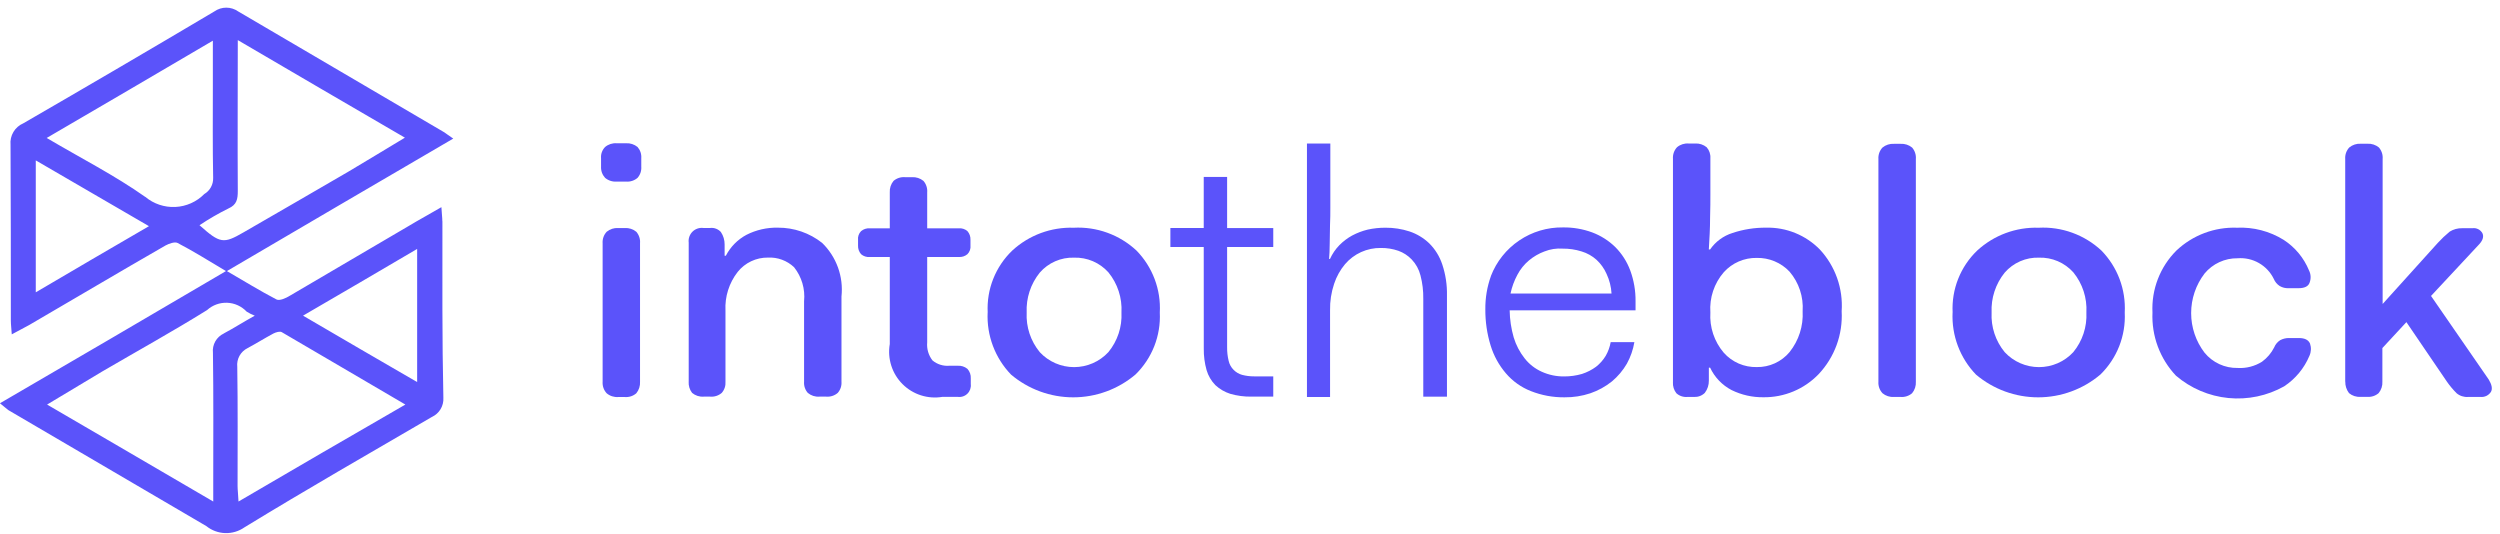
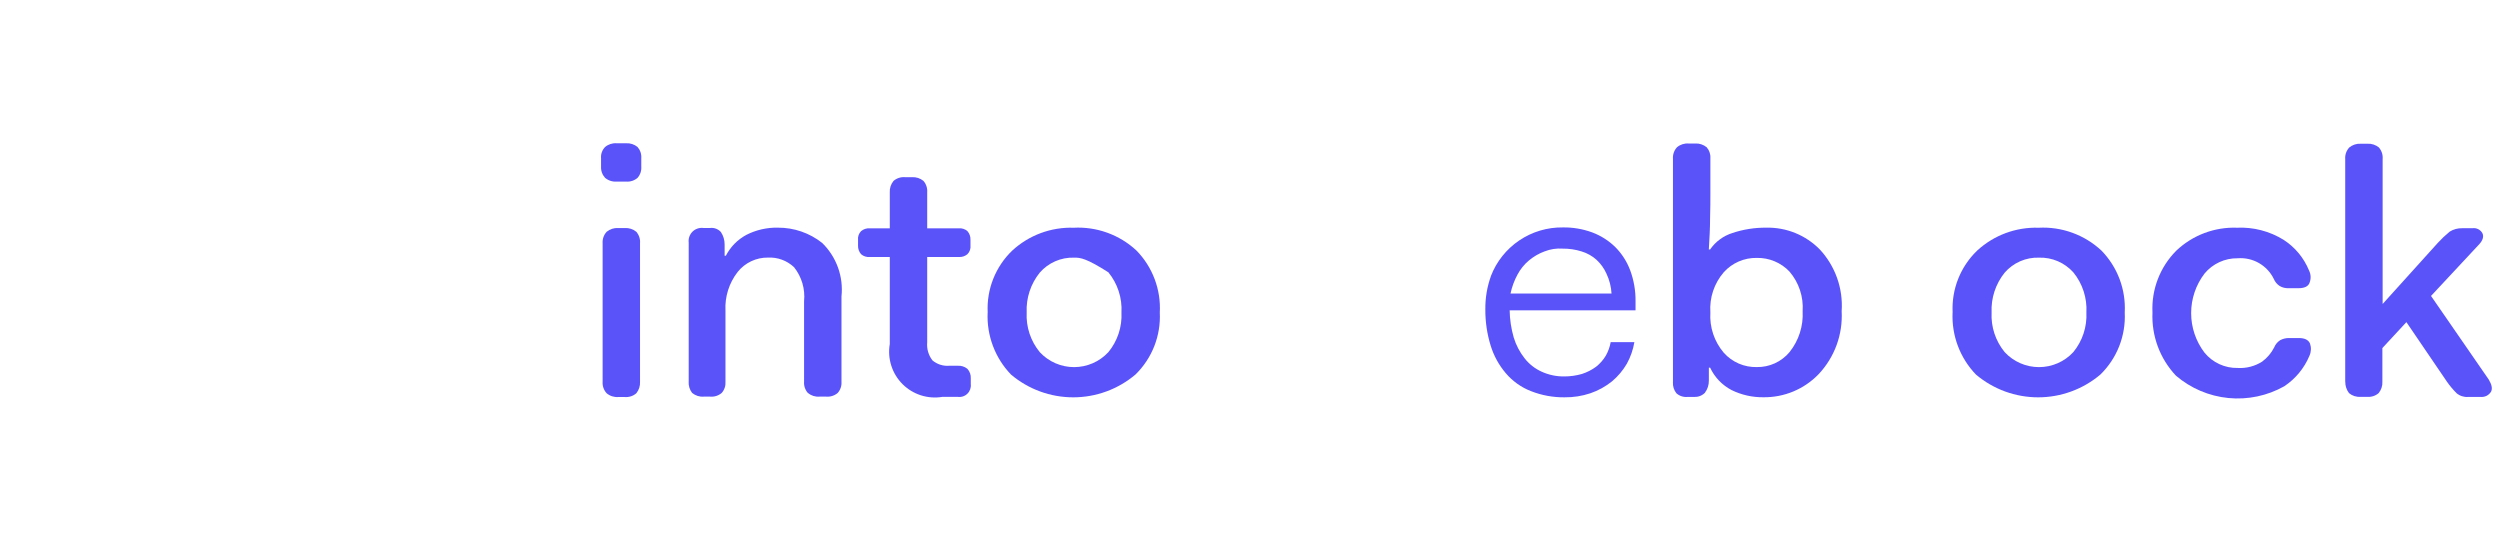
<svg xmlns="http://www.w3.org/2000/svg" width="164" height="35" viewBox="0 0 164 35" fill="none">
  <g clip-path="url(#clip0_240_25)">
-     <path fill-rule="evenodd" clip-rule="evenodd" d="M27.365 25.063C24.849 23.611 22.436 22.2 19.879 20.707C22.456 19.214 24.849 17.807 27.365 16.33V25.063ZM15.646 32.9C15.626 32.43 15.585 32.143 15.585 31.877C15.585 29.259 15.605 26.662 15.565 24.064C15.538 23.815 15.589 23.564 15.709 23.344C15.83 23.125 16.015 22.948 16.24 22.837C16.813 22.53 17.365 22.183 17.94 21.876C18.104 21.794 18.369 21.712 18.492 21.794C21.13 23.328 23.748 24.882 26.592 26.539C22.866 28.683 19.327 30.749 15.646 32.9ZM14.685 21.876C14.448 21.986 14.252 22.168 14.123 22.395C13.995 22.622 13.941 22.884 13.969 23.144C14.01 25.987 13.989 28.83 13.989 31.693V32.9C10.267 30.732 6.749 28.666 3.089 26.539C4.357 25.782 5.502 25.087 6.668 24.392C8.979 23.042 11.311 21.754 13.581 20.343C13.941 20.016 14.415 19.843 14.901 19.861C15.388 19.88 15.847 20.089 16.181 20.443C16.349 20.549 16.527 20.638 16.713 20.709C15.973 21.116 15.339 21.525 14.685 21.872V21.876ZM13.085 14.776C13.694 14.368 14.328 14.001 14.985 13.676C15.537 13.431 15.599 13.062 15.599 12.531C15.579 9.3 15.599 6.068 15.599 2.631C19.26 4.778 22.839 6.865 26.561 9.031C25.232 9.831 24.025 10.565 22.818 11.281C20.548 12.61 18.257 13.919 15.966 15.249C14.664 16 14.439 15.982 13.089 14.776H13.085ZM9.526 12.915C7.526 11.504 5.313 10.379 3.063 9.05C6.704 6.923 10.283 4.837 13.963 2.669V5.635C13.963 7.635 13.943 9.644 13.983 11.668C13.99 11.881 13.94 12.092 13.838 12.279C13.735 12.466 13.584 12.622 13.4 12.73C12.896 13.241 12.218 13.543 11.501 13.577C10.785 13.611 10.081 13.374 9.531 12.914L9.526 12.915ZM2.347 19.173V10.522C4.801 11.954 7.194 13.344 9.771 14.837C7.24 16.309 4.847 17.7 2.352 19.173H2.347ZM29.017 14.51C29.017 14.265 28.976 13.999 28.956 13.59C28.156 14.06 27.463 14.429 26.788 14.838C24.188 16.351 21.614 17.885 19.016 19.399C18.75 19.563 18.341 19.747 18.137 19.644C17.073 19.092 16.051 18.458 14.885 17.783C19.896 14.838 24.763 11.995 29.733 9.091C29.447 8.907 29.283 8.764 29.079 8.641C24.6 6.003 20.1 3.385 15.621 0.747C15.393 0.587 15.122 0.502 14.844 0.502C14.566 0.502 14.295 0.587 14.067 0.747C9.895 3.222 5.716 5.669 1.53 8.089C1.258 8.205 1.031 8.404 0.88 8.657C0.729 8.911 0.663 9.206 0.691 9.5C0.711 13.345 0.711 17.17 0.711 21.014C0.711 21.3 0.752 21.587 0.772 21.934C1.222 21.689 1.572 21.505 1.917 21.32C4.903 19.582 7.869 17.82 10.855 16.105C11.08 15.982 11.469 15.839 11.655 15.941C12.678 16.473 13.655 17.086 14.825 17.782C9.773 20.748 4.925 23.59 -0.003 26.454C0.283 26.679 0.406 26.802 0.549 26.904C4.882 29.437 9.211 31.973 13.536 34.512C13.887 34.795 14.321 34.956 14.772 34.971C15.223 34.986 15.667 34.853 16.036 34.594C20.086 32.119 24.217 29.747 28.328 27.354C28.568 27.244 28.769 27.064 28.904 26.838C29.039 26.611 29.102 26.349 29.085 26.086C29 22.24 29.022 18.375 29.022 14.51H29.017Z" fill="#5B53FA" />
    <path fill-rule="evenodd" clip-rule="evenodd" d="M39.532 25.042V15.961C39.522 15.823 39.541 15.685 39.586 15.555C39.632 15.425 39.704 15.305 39.798 15.204C40.01 15.03 40.281 14.942 40.555 14.959H40.984C41.258 14.942 41.529 15.03 41.741 15.204C41.831 15.307 41.898 15.428 41.94 15.558C41.983 15.688 41.998 15.825 41.986 15.961V25.042C42.003 25.316 41.915 25.587 41.741 25.799C41.638 25.889 41.518 25.957 41.388 25.999C41.258 26.041 41.12 26.057 40.984 26.045H40.555C40.28 26.065 40.008 25.977 39.798 25.799C39.704 25.698 39.632 25.578 39.586 25.448C39.541 25.318 39.522 25.18 39.532 25.042ZM40.452 11.912C40.177 11.932 39.906 11.845 39.695 11.667C39.604 11.568 39.533 11.452 39.487 11.326C39.442 11.2 39.422 11.065 39.429 10.931V10.379C39.417 10.244 39.435 10.109 39.481 9.982C39.527 9.855 39.6 9.739 39.695 9.643C39.906 9.465 40.177 9.378 40.452 9.398H41.066C41.34 9.381 41.611 9.469 41.823 9.643C41.911 9.743 41.978 9.86 42.02 9.986C42.062 10.113 42.078 10.246 42.068 10.379V10.931C42.078 11.064 42.062 11.197 42.02 11.324C41.978 11.45 41.911 11.567 41.823 11.667C41.72 11.757 41.599 11.824 41.469 11.866C41.339 11.908 41.202 11.924 41.066 11.912H40.452Z" fill="#5B53FA" />
    <path fill-rule="evenodd" clip-rule="evenodd" d="M45.179 25.038V15.916C45.163 15.786 45.176 15.654 45.219 15.53C45.262 15.406 45.332 15.293 45.425 15.2C45.517 15.108 45.63 15.037 45.754 14.995C45.878 14.952 46.01 14.939 46.14 14.955H46.59C46.719 14.94 46.851 14.956 46.972 15.003C47.094 15.049 47.203 15.124 47.29 15.221C47.453 15.463 47.538 15.748 47.535 16.039V16.775H47.617C47.918 16.192 48.389 15.714 48.967 15.405C49.606 15.08 50.316 14.919 51.033 14.935C52.085 14.929 53.108 15.282 53.933 15.935C54.397 16.387 54.752 16.939 54.972 17.548C55.192 18.157 55.27 18.809 55.201 19.453V25.038C55.211 25.171 55.195 25.304 55.153 25.431C55.111 25.557 55.044 25.674 54.956 25.774C54.853 25.863 54.732 25.931 54.602 25.973C54.472 26.015 54.335 26.031 54.199 26.019H53.749C53.474 26.04 53.203 25.951 52.992 25.774C52.904 25.674 52.837 25.557 52.795 25.431C52.753 25.304 52.737 25.171 52.747 25.038V19.761C52.828 18.961 52.593 18.162 52.093 17.532C51.865 17.315 51.595 17.147 51.299 17.038C51.004 16.929 50.689 16.881 50.375 16.898C49.995 16.893 49.618 16.976 49.274 17.139C48.93 17.302 48.628 17.541 48.391 17.839C47.828 18.561 47.544 19.461 47.591 20.375V25.038C47.601 25.171 47.585 25.304 47.543 25.431C47.501 25.557 47.434 25.674 47.346 25.774C47.243 25.863 47.122 25.931 46.992 25.973C46.862 26.015 46.725 26.031 46.589 26.019H46.159C45.884 26.04 45.613 25.951 45.402 25.774C45.24 25.564 45.16 25.302 45.177 25.038" fill="#5B53FA" />
    <path fill-rule="evenodd" clip-rule="evenodd" d="M58.37 22.587V16.86H57.061C56.958 16.869 56.854 16.858 56.756 16.826C56.657 16.795 56.566 16.744 56.488 16.676C56.349 16.518 56.278 16.313 56.288 16.103V15.735C56.276 15.631 56.288 15.525 56.323 15.426C56.357 15.326 56.414 15.236 56.488 15.162C56.648 15.028 56.853 14.962 57.061 14.978H58.37V12.625C58.353 12.351 58.441 12.08 58.615 11.868C58.718 11.778 58.839 11.711 58.969 11.669C59.099 11.627 59.236 11.611 59.372 11.623H59.822C60.096 11.606 60.367 11.694 60.579 11.868C60.669 11.971 60.736 12.092 60.778 12.222C60.82 12.352 60.836 12.489 60.824 12.625V14.977H62.89C62.993 14.968 63.097 14.979 63.195 15.011C63.294 15.042 63.385 15.093 63.463 15.161C63.602 15.319 63.673 15.524 63.663 15.734V16.102C63.675 16.206 63.663 16.312 63.628 16.411C63.594 16.511 63.537 16.601 63.463 16.675C63.303 16.809 63.098 16.875 62.89 16.859H60.824V22.459C60.785 22.884 60.909 23.308 61.172 23.645C61.479 23.901 61.874 24.026 62.272 23.993H62.824C63.053 23.977 63.279 24.049 63.458 24.193C63.537 24.278 63.597 24.378 63.636 24.487C63.674 24.596 63.691 24.712 63.683 24.827V25.195C63.697 25.31 63.684 25.427 63.646 25.537C63.607 25.646 63.544 25.745 63.461 25.827C63.378 25.908 63.277 25.969 63.167 26.005C63.056 26.041 62.939 26.051 62.824 26.034H61.824C61.352 26.113 60.869 26.079 60.413 25.933C59.958 25.788 59.543 25.535 59.205 25.197C58.867 24.859 58.614 24.445 58.469 23.989C58.323 23.533 58.289 23.05 58.368 22.578" fill="#5B53FA" />
-     <path fill-rule="evenodd" clip-rule="evenodd" d="M67.35 20.501C67.302 21.444 67.609 22.372 68.209 23.101C68.496 23.411 68.844 23.658 69.232 23.827C69.619 23.996 70.037 24.083 70.459 24.083C70.881 24.083 71.299 23.996 71.686 23.827C72.074 23.658 72.422 23.411 72.709 23.101C73.309 22.372 73.616 21.444 73.568 20.501C73.621 19.545 73.315 18.604 72.709 17.863C72.426 17.549 72.079 17.3 71.69 17.134C71.302 16.968 70.881 16.889 70.459 16.902C70.034 16.888 69.612 16.969 69.223 17.139C68.834 17.309 68.487 17.563 68.209 17.884C67.612 18.622 67.307 19.554 67.35 20.502M64.793 20.502C64.754 19.747 64.878 18.993 65.157 18.291C65.436 17.588 65.863 16.954 66.409 16.432C67.505 15.426 68.951 14.89 70.438 14.939C71.188 14.9 71.939 15.012 72.645 15.269C73.351 15.525 73.999 15.921 74.549 16.432C75.073 16.967 75.48 17.605 75.744 18.306C76.008 19.006 76.124 19.754 76.083 20.502C76.12 21.255 75.997 22.008 75.721 22.709C75.445 23.411 75.023 24.046 74.483 24.572C73.342 25.536 71.897 26.065 70.403 26.065C68.909 26.065 67.464 25.536 66.323 24.572C65.804 24.033 65.401 23.395 65.137 22.695C64.873 21.995 64.755 21.249 64.789 20.502" fill="#5B53FA" />
-     <path fill-rule="evenodd" clip-rule="evenodd" d="M78.965 16.205H76.777V14.957H78.965V11.605H80.499V14.959H83.526V16.205H80.499V22.791C80.496 23.087 80.529 23.382 80.599 23.67C80.649 23.895 80.763 24.101 80.926 24.263C81.078 24.418 81.269 24.531 81.478 24.59C81.739 24.659 82.008 24.692 82.278 24.69H83.526V26.019H82.077C81.614 26.025 81.152 25.963 80.707 25.835C80.341 25.719 80.006 25.523 79.725 25.262C79.457 24.986 79.26 24.649 79.152 24.28C79.023 23.821 78.961 23.346 78.968 22.869L78.965 16.205Z" fill="#5B53FA" />
-     <path fill-rule="evenodd" clip-rule="evenodd" d="M85.736 26.023V9.416H87.27V13.609C87.27 13.977 87.27 14.366 87.249 14.775C87.249 15.204 87.229 15.593 87.229 16.002C87.229 16.391 87.209 16.738 87.188 16.984H87.249C87.4 16.651 87.608 16.346 87.863 16.084C88.11 15.833 88.393 15.619 88.702 15.45C89.025 15.278 89.369 15.148 89.725 15.061C90.108 14.977 90.499 14.936 90.891 14.938C91.426 14.934 91.958 15.017 92.466 15.183C92.948 15.344 93.388 15.61 93.755 15.96C94.147 16.349 94.441 16.826 94.614 17.351C94.831 18.003 94.935 18.688 94.921 19.376V26.023H93.367V19.601C93.376 19.084 93.314 18.567 93.183 18.067C93.085 17.676 92.888 17.317 92.61 17.024C92.366 16.767 92.065 16.57 91.731 16.451C91.363 16.324 90.975 16.262 90.586 16.267C90.14 16.26 89.698 16.352 89.291 16.535C88.885 16.719 88.523 16.991 88.234 17.33C87.916 17.71 87.673 18.148 87.518 18.619C87.331 19.179 87.241 19.767 87.252 20.357V26.043H85.736V26.023Z" fill="#5B53FA" />
+     <path fill-rule="evenodd" clip-rule="evenodd" d="M67.35 20.501C67.302 21.444 67.609 22.372 68.209 23.101C68.496 23.411 68.844 23.658 69.232 23.827C69.619 23.996 70.037 24.083 70.459 24.083C70.881 24.083 71.299 23.996 71.686 23.827C72.074 23.658 72.422 23.411 72.709 23.101C73.309 22.372 73.616 21.444 73.568 20.501C73.621 19.545 73.315 18.604 72.709 17.863C71.302 16.968 70.881 16.889 70.459 16.902C70.034 16.888 69.612 16.969 69.223 17.139C68.834 17.309 68.487 17.563 68.209 17.884C67.612 18.622 67.307 19.554 67.35 20.502M64.793 20.502C64.754 19.747 64.878 18.993 65.157 18.291C65.436 17.588 65.863 16.954 66.409 16.432C67.505 15.426 68.951 14.89 70.438 14.939C71.188 14.9 71.939 15.012 72.645 15.269C73.351 15.525 73.999 15.921 74.549 16.432C75.073 16.967 75.48 17.605 75.744 18.306C76.008 19.006 76.124 19.754 76.083 20.502C76.12 21.255 75.997 22.008 75.721 22.709C75.445 23.411 75.023 24.046 74.483 24.572C73.342 25.536 71.897 26.065 70.403 26.065C68.909 26.065 67.464 25.536 66.323 24.572C65.804 24.033 65.401 23.395 65.137 22.695C64.873 21.995 64.755 21.249 64.789 20.502" fill="#5B53FA" />
    <path fill-rule="evenodd" clip-rule="evenodd" d="M101.32 16.493C100.947 16.63 100.601 16.831 100.297 17.086C99.986 17.348 99.729 17.667 99.54 18.027C99.332 18.413 99.181 18.826 99.09 19.254H105.717C105.691 18.808 105.58 18.371 105.39 17.966C105.237 17.618 105.014 17.305 104.735 17.046C104.453 16.791 104.117 16.603 103.753 16.494C103.35 16.367 102.929 16.305 102.506 16.31C102.102 16.281 101.696 16.344 101.32 16.494M97.802 18.11C98.169 17.159 98.818 16.343 99.663 15.773C100.508 15.202 101.507 14.904 102.526 14.919C103.182 14.909 103.834 15.02 104.449 15.246C105.015 15.458 105.53 15.785 105.962 16.207C106.395 16.642 106.73 17.165 106.944 17.741C107.182 18.389 107.3 19.075 107.292 19.766V20.359H99.034C99.043 20.961 99.133 21.559 99.3 22.138C99.451 22.635 99.694 23.1 100.016 23.508C100.314 23.888 100.7 24.19 101.141 24.387C101.603 24.596 102.106 24.701 102.614 24.694C103.009 24.695 103.401 24.64 103.78 24.53C104.11 24.423 104.42 24.265 104.7 24.06C104.953 23.862 105.168 23.619 105.334 23.344C105.494 23.065 105.605 22.761 105.661 22.444H107.215C107.132 22.939 106.966 23.416 106.724 23.855C106.467 24.298 106.135 24.693 105.742 25.021C105.32 25.359 104.842 25.622 104.331 25.798C103.783 25.981 103.209 26.071 102.631 26.064C101.875 26.072 101.125 25.933 100.422 25.655C99.789 25.407 99.227 25.006 98.786 24.489C98.331 23.957 97.991 23.338 97.786 22.669C97.55 21.901 97.433 21.101 97.438 20.297C97.429 19.552 97.553 18.81 97.806 18.109" fill="#5B53FA" />
    <path fill-rule="evenodd" clip-rule="evenodd" d="M112.2 20.501C112.14 21.461 112.455 22.407 113.079 23.139C113.35 23.444 113.685 23.686 114.059 23.849C114.434 24.011 114.839 24.09 115.247 24.08C115.656 24.087 116.06 24.002 116.432 23.832C116.803 23.663 117.132 23.412 117.394 23.098C118 22.341 118.306 21.387 118.253 20.419C118.318 19.473 118.01 18.54 117.394 17.819C117.119 17.527 116.786 17.297 116.416 17.142C116.046 16.987 115.648 16.911 115.247 16.919C114.839 16.911 114.435 16.991 114.06 17.153C113.686 17.315 113.352 17.556 113.079 17.86C112.449 18.588 112.133 19.537 112.2 20.498M109.746 25.079V10.416C109.736 10.278 109.755 10.14 109.8 10.01C109.846 9.88 109.918 9.76 110.012 9.659C110.223 9.481 110.494 9.394 110.769 9.414H111.199C111.473 9.397 111.744 9.485 111.956 9.659C112.042 9.756 112.108 9.87 112.15 9.992C112.192 10.115 112.21 10.245 112.201 10.375V12.768C112.201 13.136 112.201 13.647 112.181 14.322C112.181 14.976 112.14 15.672 112.099 16.367H112.181C112.537 15.851 113.056 15.469 113.654 15.283C114.366 15.045 115.113 14.928 115.863 14.935C116.516 14.92 117.166 15.039 117.771 15.286C118.376 15.532 118.924 15.9 119.381 16.367C119.884 16.908 120.27 17.547 120.516 18.243C120.762 18.94 120.864 19.679 120.813 20.416C120.854 21.171 120.741 21.927 120.481 22.637C120.221 23.347 119.819 23.997 119.3 24.547C118.832 25.033 118.269 25.418 117.647 25.678C117.024 25.938 116.355 26.068 115.68 26.06C114.957 26.069 114.243 25.908 113.594 25.59C112.975 25.267 112.479 24.749 112.183 24.117H112.101V24.956C112.108 25.251 112.014 25.539 111.835 25.774C111.743 25.864 111.633 25.934 111.513 25.98C111.392 26.026 111.264 26.046 111.135 26.04H110.685C110.555 26.05 110.425 26.034 110.302 25.992C110.178 25.95 110.065 25.883 109.969 25.795C109.81 25.591 109.73 25.337 109.744 25.079" fill="#5B53FA" />
-     <path fill-rule="evenodd" clip-rule="evenodd" d="M123.224 25.037V10.437C123.214 10.299 123.233 10.161 123.278 10.031C123.324 9.901 123.396 9.781 123.49 9.68C123.702 9.506 123.973 9.418 124.247 9.435H124.677C124.951 9.418 125.222 9.506 125.434 9.68C125.524 9.783 125.592 9.903 125.634 10.034C125.676 10.164 125.692 10.301 125.68 10.437V25.037C125.697 25.311 125.609 25.582 125.434 25.794C125.331 25.884 125.21 25.951 125.08 25.993C124.95 26.035 124.813 26.051 124.677 26.039H124.247C123.972 26.059 123.701 25.971 123.49 25.794C123.396 25.693 123.324 25.573 123.278 25.443C123.233 25.313 123.214 25.175 123.224 25.037Z" fill="#5B53FA" />
    <path fill-rule="evenodd" clip-rule="evenodd" d="M130.649 20.501C130.601 21.444 130.908 22.372 131.508 23.101C131.795 23.411 132.143 23.658 132.531 23.827C132.918 23.996 133.336 24.083 133.758 24.083C134.18 24.083 134.598 23.996 134.986 23.827C135.373 23.658 135.721 23.411 136.008 23.101C136.608 22.372 136.915 21.444 136.867 20.501C136.921 19.545 136.614 18.604 136.008 17.863C135.725 17.549 135.378 17.3 134.989 17.134C134.601 16.968 134.18 16.889 133.758 16.902C133.334 16.888 132.911 16.969 132.522 17.139C132.133 17.309 131.786 17.563 131.508 17.884C130.911 18.622 130.606 19.554 130.649 20.502M128.093 20.502C128.054 19.747 128.178 18.993 128.457 18.291C128.736 17.588 129.163 16.954 129.709 16.432C130.805 15.426 132.251 14.89 133.738 14.939C134.488 14.9 135.239 15.012 135.945 15.269C136.651 15.525 137.299 15.921 137.849 16.432C138.373 16.967 138.78 17.605 139.044 18.306C139.308 19.006 139.423 19.754 139.383 20.502C139.42 21.255 139.297 22.008 139.021 22.709C138.745 23.411 138.323 24.046 137.783 24.572C136.642 25.536 135.197 26.065 133.703 26.065C132.209 26.065 130.764 25.536 129.623 24.572C129.104 24.033 128.701 23.395 128.437 22.695C128.173 21.995 128.055 21.249 128.089 20.502" fill="#5B53FA" />
    <path fill-rule="evenodd" clip-rule="evenodd" d="M141.202 20.501C141.165 19.75 141.287 19 141.558 18.299C141.829 17.598 142.245 16.962 142.777 16.431C143.307 15.932 143.93 15.543 144.611 15.287C145.292 15.03 146.018 14.912 146.745 14.938C147.825 14.888 148.895 15.167 149.813 15.738C150.556 16.221 151.134 16.918 151.47 17.738C151.532 17.861 151.568 17.996 151.575 18.134C151.582 18.271 151.56 18.409 151.511 18.538C151.429 18.783 151.184 18.906 150.775 18.906H150.141C149.934 18.917 149.727 18.867 149.548 18.763C149.374 18.649 149.238 18.485 149.159 18.293C148.945 17.856 148.604 17.493 148.181 17.253C147.758 17.012 147.272 16.904 146.787 16.943C146.374 16.937 145.965 17.023 145.589 17.197C145.214 17.37 144.882 17.625 144.619 17.943C144.048 18.689 143.739 19.602 143.739 20.541C143.739 21.479 144.048 22.392 144.619 23.138C144.881 23.458 145.212 23.714 145.588 23.887C145.964 24.061 146.374 24.146 146.787 24.138C147.35 24.172 147.909 24.029 148.387 23.729C148.725 23.483 148.999 23.161 149.187 22.788C149.266 22.595 149.402 22.431 149.576 22.318C149.758 22.22 149.962 22.171 150.169 22.175H150.803C151.192 22.175 151.437 22.298 151.539 22.543C151.628 22.805 151.613 23.091 151.498 23.343C151.156 24.159 150.579 24.855 149.841 25.343C148.728 25.967 147.451 26.235 146.181 26.11C144.911 25.985 143.71 25.473 142.741 24.643C142.22 24.091 141.816 23.44 141.551 22.728C141.287 22.017 141.168 21.259 141.202 20.501Z" fill="#5B53FA" />
    <path fill-rule="evenodd" clip-rule="evenodd" d="M153.846 25.031V10.431C153.836 10.293 153.855 10.155 153.9 10.025C153.946 9.895 154.018 9.775 154.112 9.674C154.324 9.5 154.595 9.412 154.869 9.429H155.299C155.573 9.412 155.844 9.5 156.056 9.674C156.145 9.777 156.213 9.898 156.255 10.028C156.297 10.158 156.313 10.295 156.301 10.431V19.941L159.921 15.932C160.163 15.669 160.422 15.423 160.698 15.196C160.943 15.043 161.227 14.964 161.516 14.971H162.191C162.32 14.953 162.452 14.974 162.569 15.033C162.686 15.091 162.782 15.184 162.845 15.298C162.945 15.498 162.886 15.748 162.645 16.014L159.475 19.414L163.259 24.895C163.459 25.222 163.525 25.509 163.402 25.713C163.329 25.823 163.228 25.912 163.11 25.97C162.991 26.027 162.859 26.051 162.727 26.04H161.909C161.634 26.061 161.363 25.973 161.152 25.795C160.919 25.561 160.707 25.308 160.518 25.038L157.859 21.132L156.284 22.832V25.031C156.301 25.305 156.213 25.576 156.039 25.788C155.936 25.877 155.815 25.945 155.685 25.987C155.555 26.029 155.418 26.045 155.282 26.033H154.852C154.577 26.053 154.306 25.965 154.095 25.788C153.93 25.571 153.843 25.304 153.85 25.031" fill="#5B53FA" />
  </g>
  <defs>
    <clipPath id="clip0_240_25">
      <rect width="163.46" height="34.474" fill="white" transform="translate(0 0.5)" />
    </clipPath>
  </defs>
</svg>